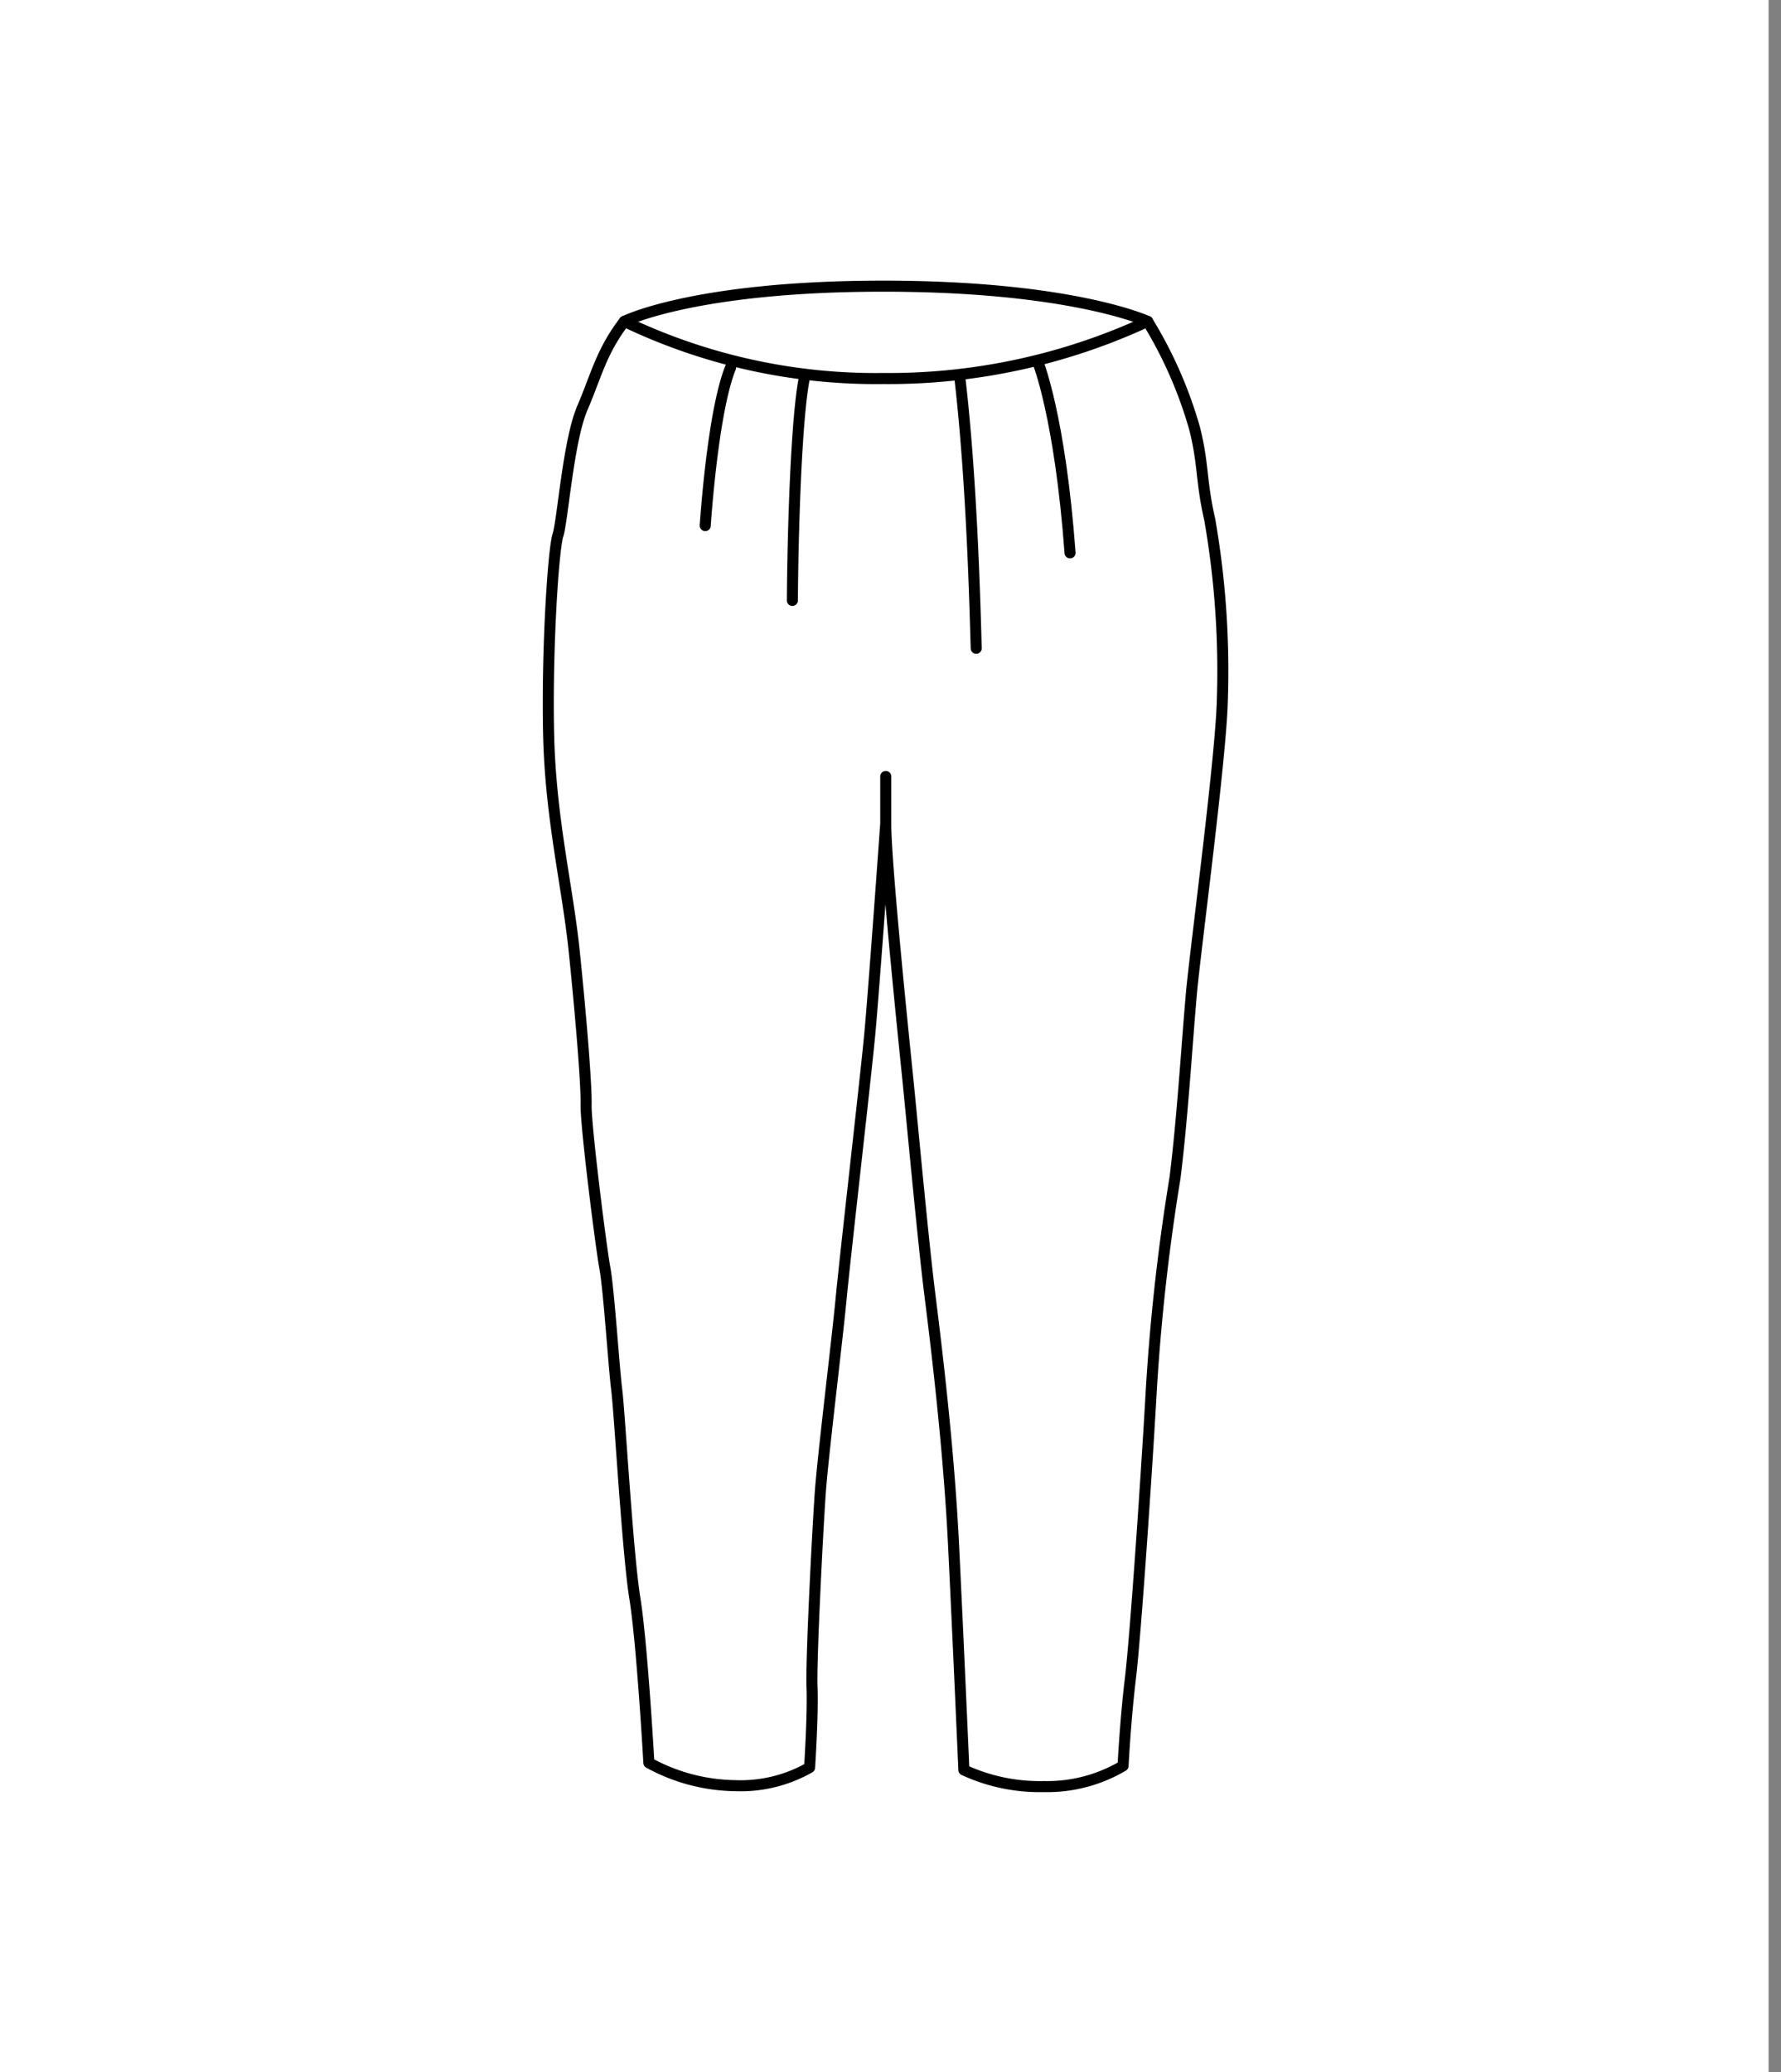
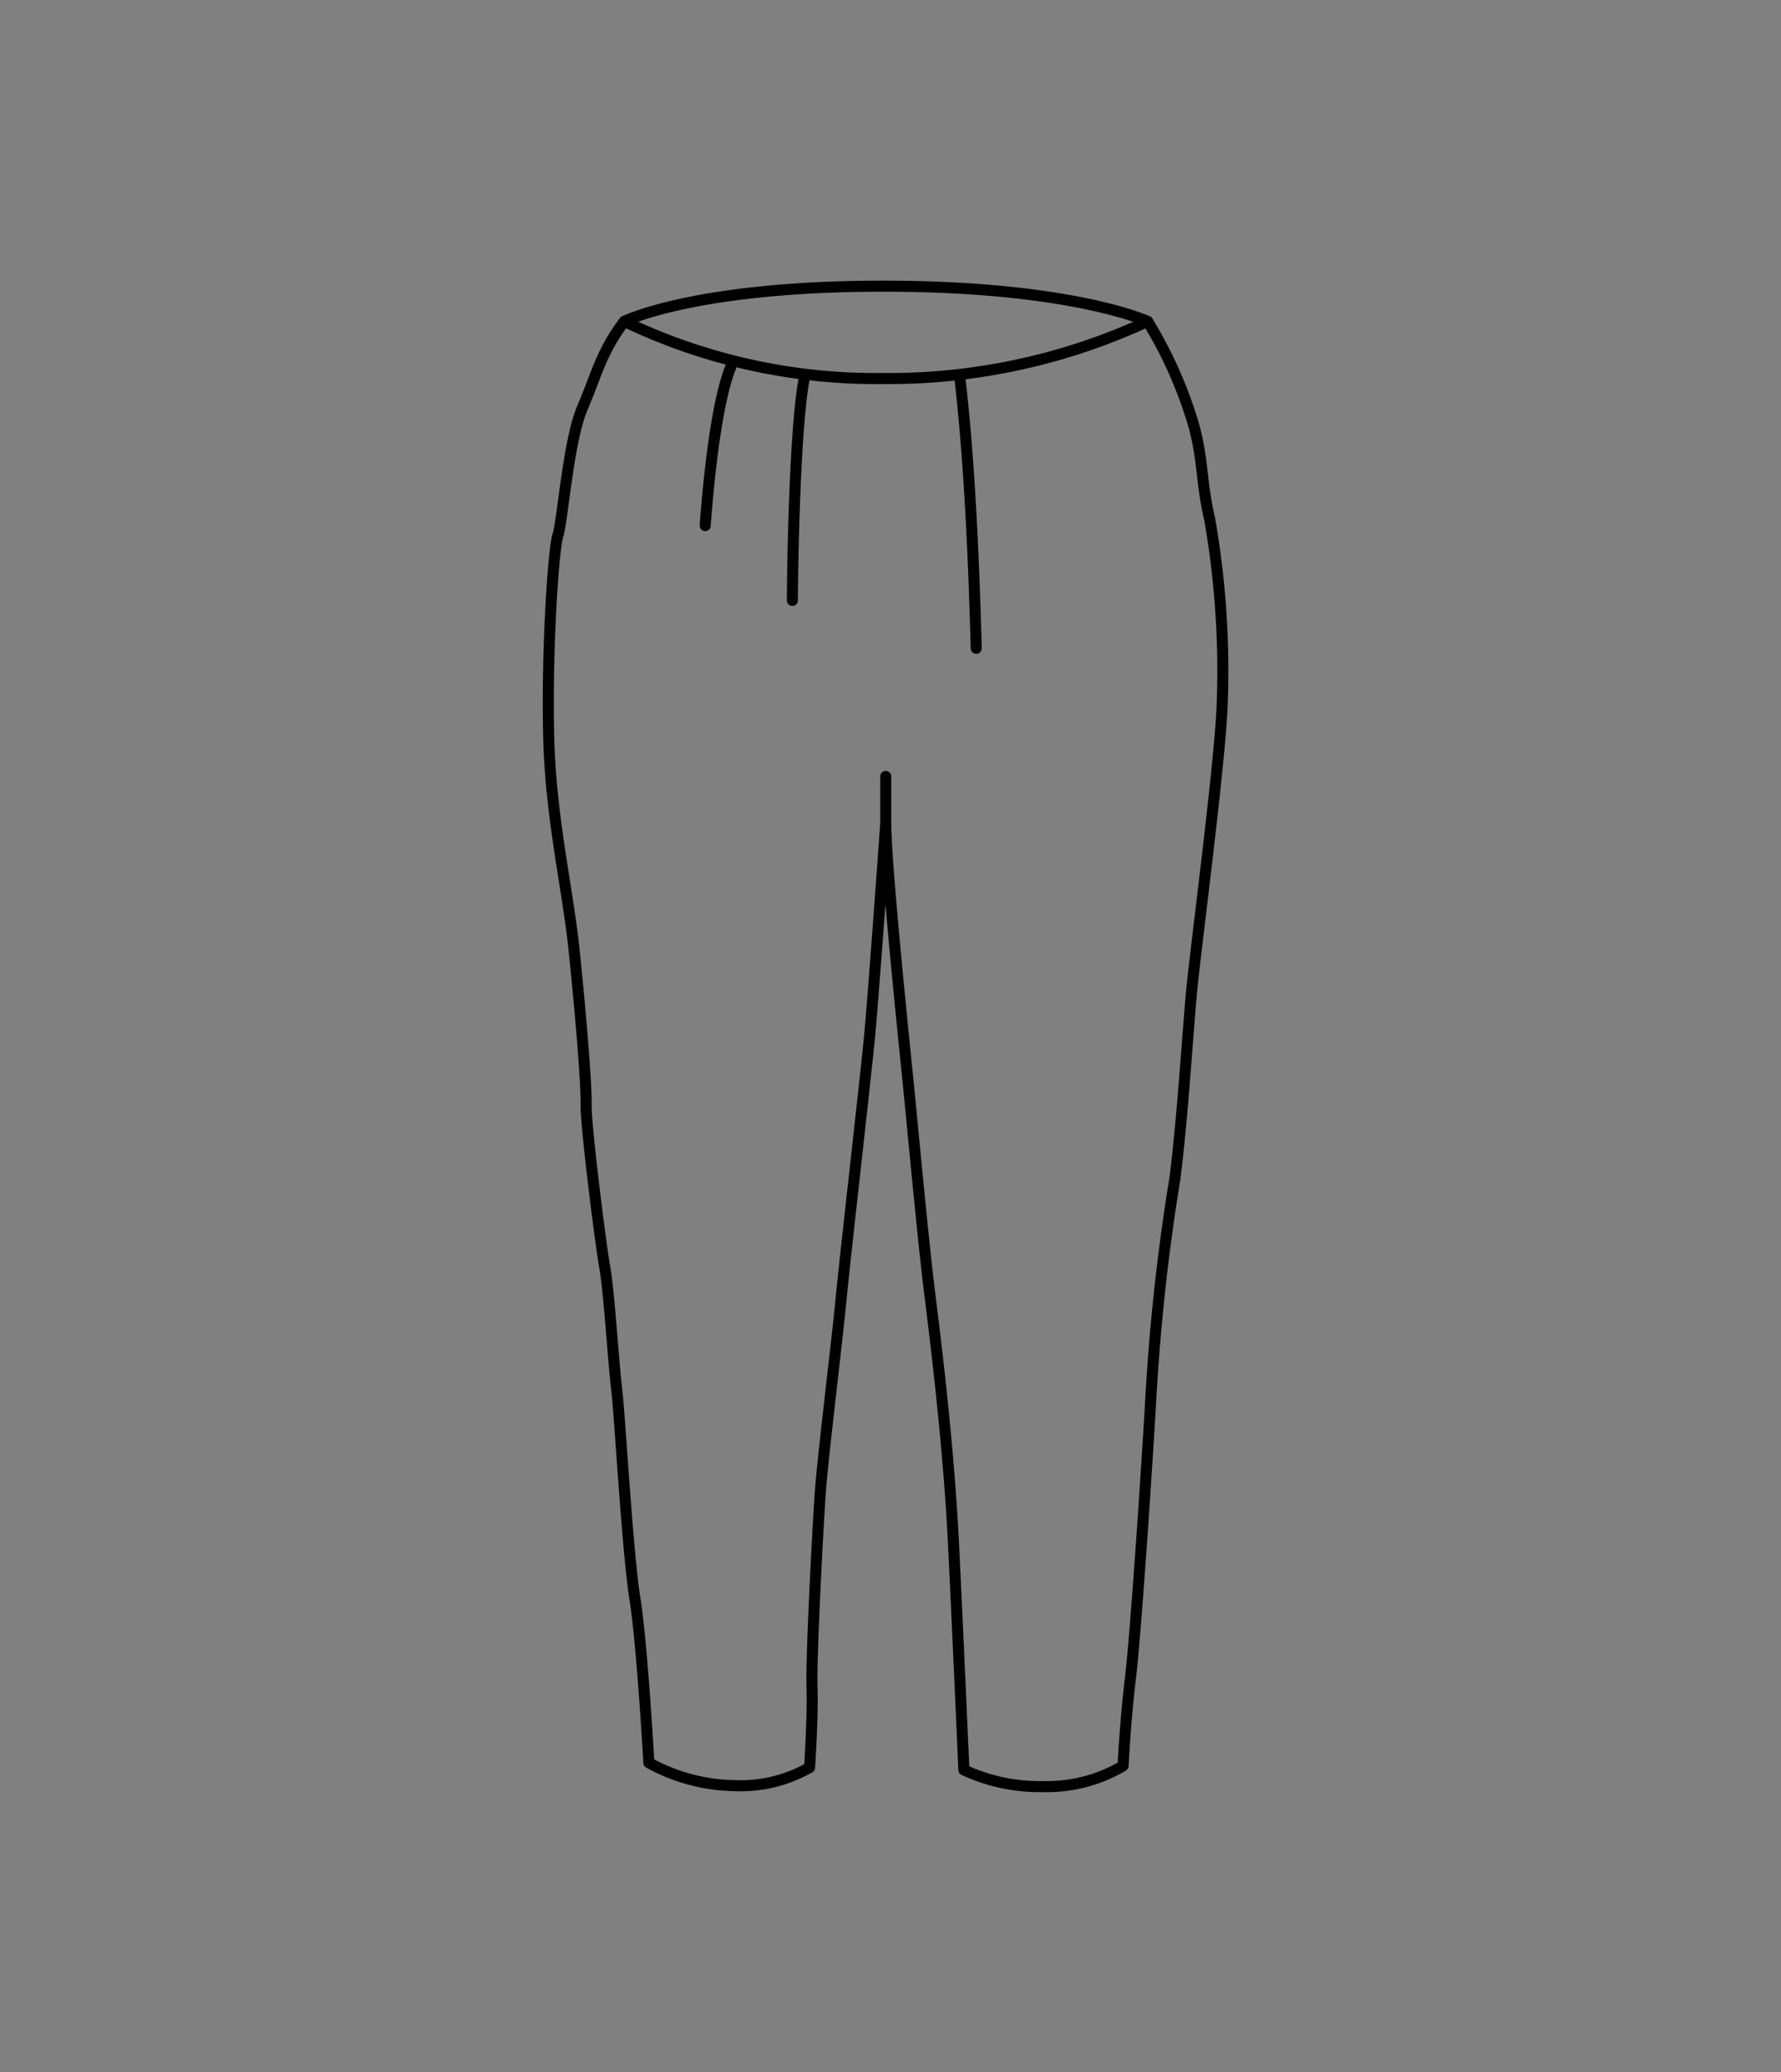
<svg xmlns="http://www.w3.org/2000/svg" width="129" height="150" fill="none">
  <rect width="100%" height="100%" fill="#808080" stroke="none" />
-   <path fill="#fff" d="M0 0h128.102v150H0z" />
+   <path fill="#fff" d="M0 0v150H0z" />
  <path d="M45.223 23.266s5.075-2.549 18.756-2.549c13.68 0 19.142 2.549 19.142 2.549a31.022 31.022 0 0 1 3.398 7.723c.662 2.593.464 3.862 1.104 6.62a63.857 63.857 0 0 1 .904 13.339c-.154 4.314-1.864 17.223-2.206 20.687-.342 3.74-.651 9.124-1.214 13.637a150.324 150.324 0 0 0-1.765 16.207c-.342 5.859-1.103 17.047-1.467 20.048-.365 3.001-.53 6.311-.53 6.311a10.787 10.787 0 0 1-5.748 1.5 13.072 13.072 0 0 1-5.782-1.203s-.408-9.389-.75-16.329c-.342-6.939-1.236-14.276-1.721-18.138-.485-3.862-1.28-12.512-1.578-15.446-.298-2.935-1.61-15.601-1.61-18.602 0 0-.872 12.247-1.17 15.38-.298 3.133-1.765 15.899-2.063 19.021-.298 3.122-1.324 11.419-1.512 14.078-.187 2.659-.673 12.059-.596 14.045.078 1.986-.176 5.815-.176 5.815a10.102 10.102 0 0 1-5.406 1.313 13.35 13.35 0 0 1-6.234-1.655s-.486-8.628-1.015-11.905c-.53-3.277-1.103-13.438-1.313-15.093-.21-1.655-.563-7.205-.86-8.827-.298-1.621-1.39-10.327-1.358-11.794.033-1.467-.375-6.421-.86-11.121-.486-4.7-1.71-9.588-1.854-15.634-.143-6.046.331-13.45.673-14.498s.75-6.84 1.766-9.201c1.015-2.361 1.357-4.06 3.045-6.278zM64.156 56.21v8.43" stroke="#000" stroke-width=".8" stroke-linecap="round" stroke-linejoin="round" />
  <path d="M45.223 23.266a42.146 42.146 0 0 0 18.756 4.137 44.562 44.562 0 0 0 19.142-4.137M52.913 26.62c-1.302 3.2-1.832 11.43-1.832 11.43M58.264 27.337c-.596 2.946-.839 11.243-.872 16.13M69.529 27.403c.882 7.569 1.103 16.97 1.18 19.529" stroke="#000" stroke-width=".8" stroke-linecap="round" stroke-linejoin="round" />
-   <path d="M75.189 26.256s1.588 3.905 2.316 13.769" stroke="#000" stroke-width=".8" stroke-linecap="round" stroke-linejoin="round" />
</svg>